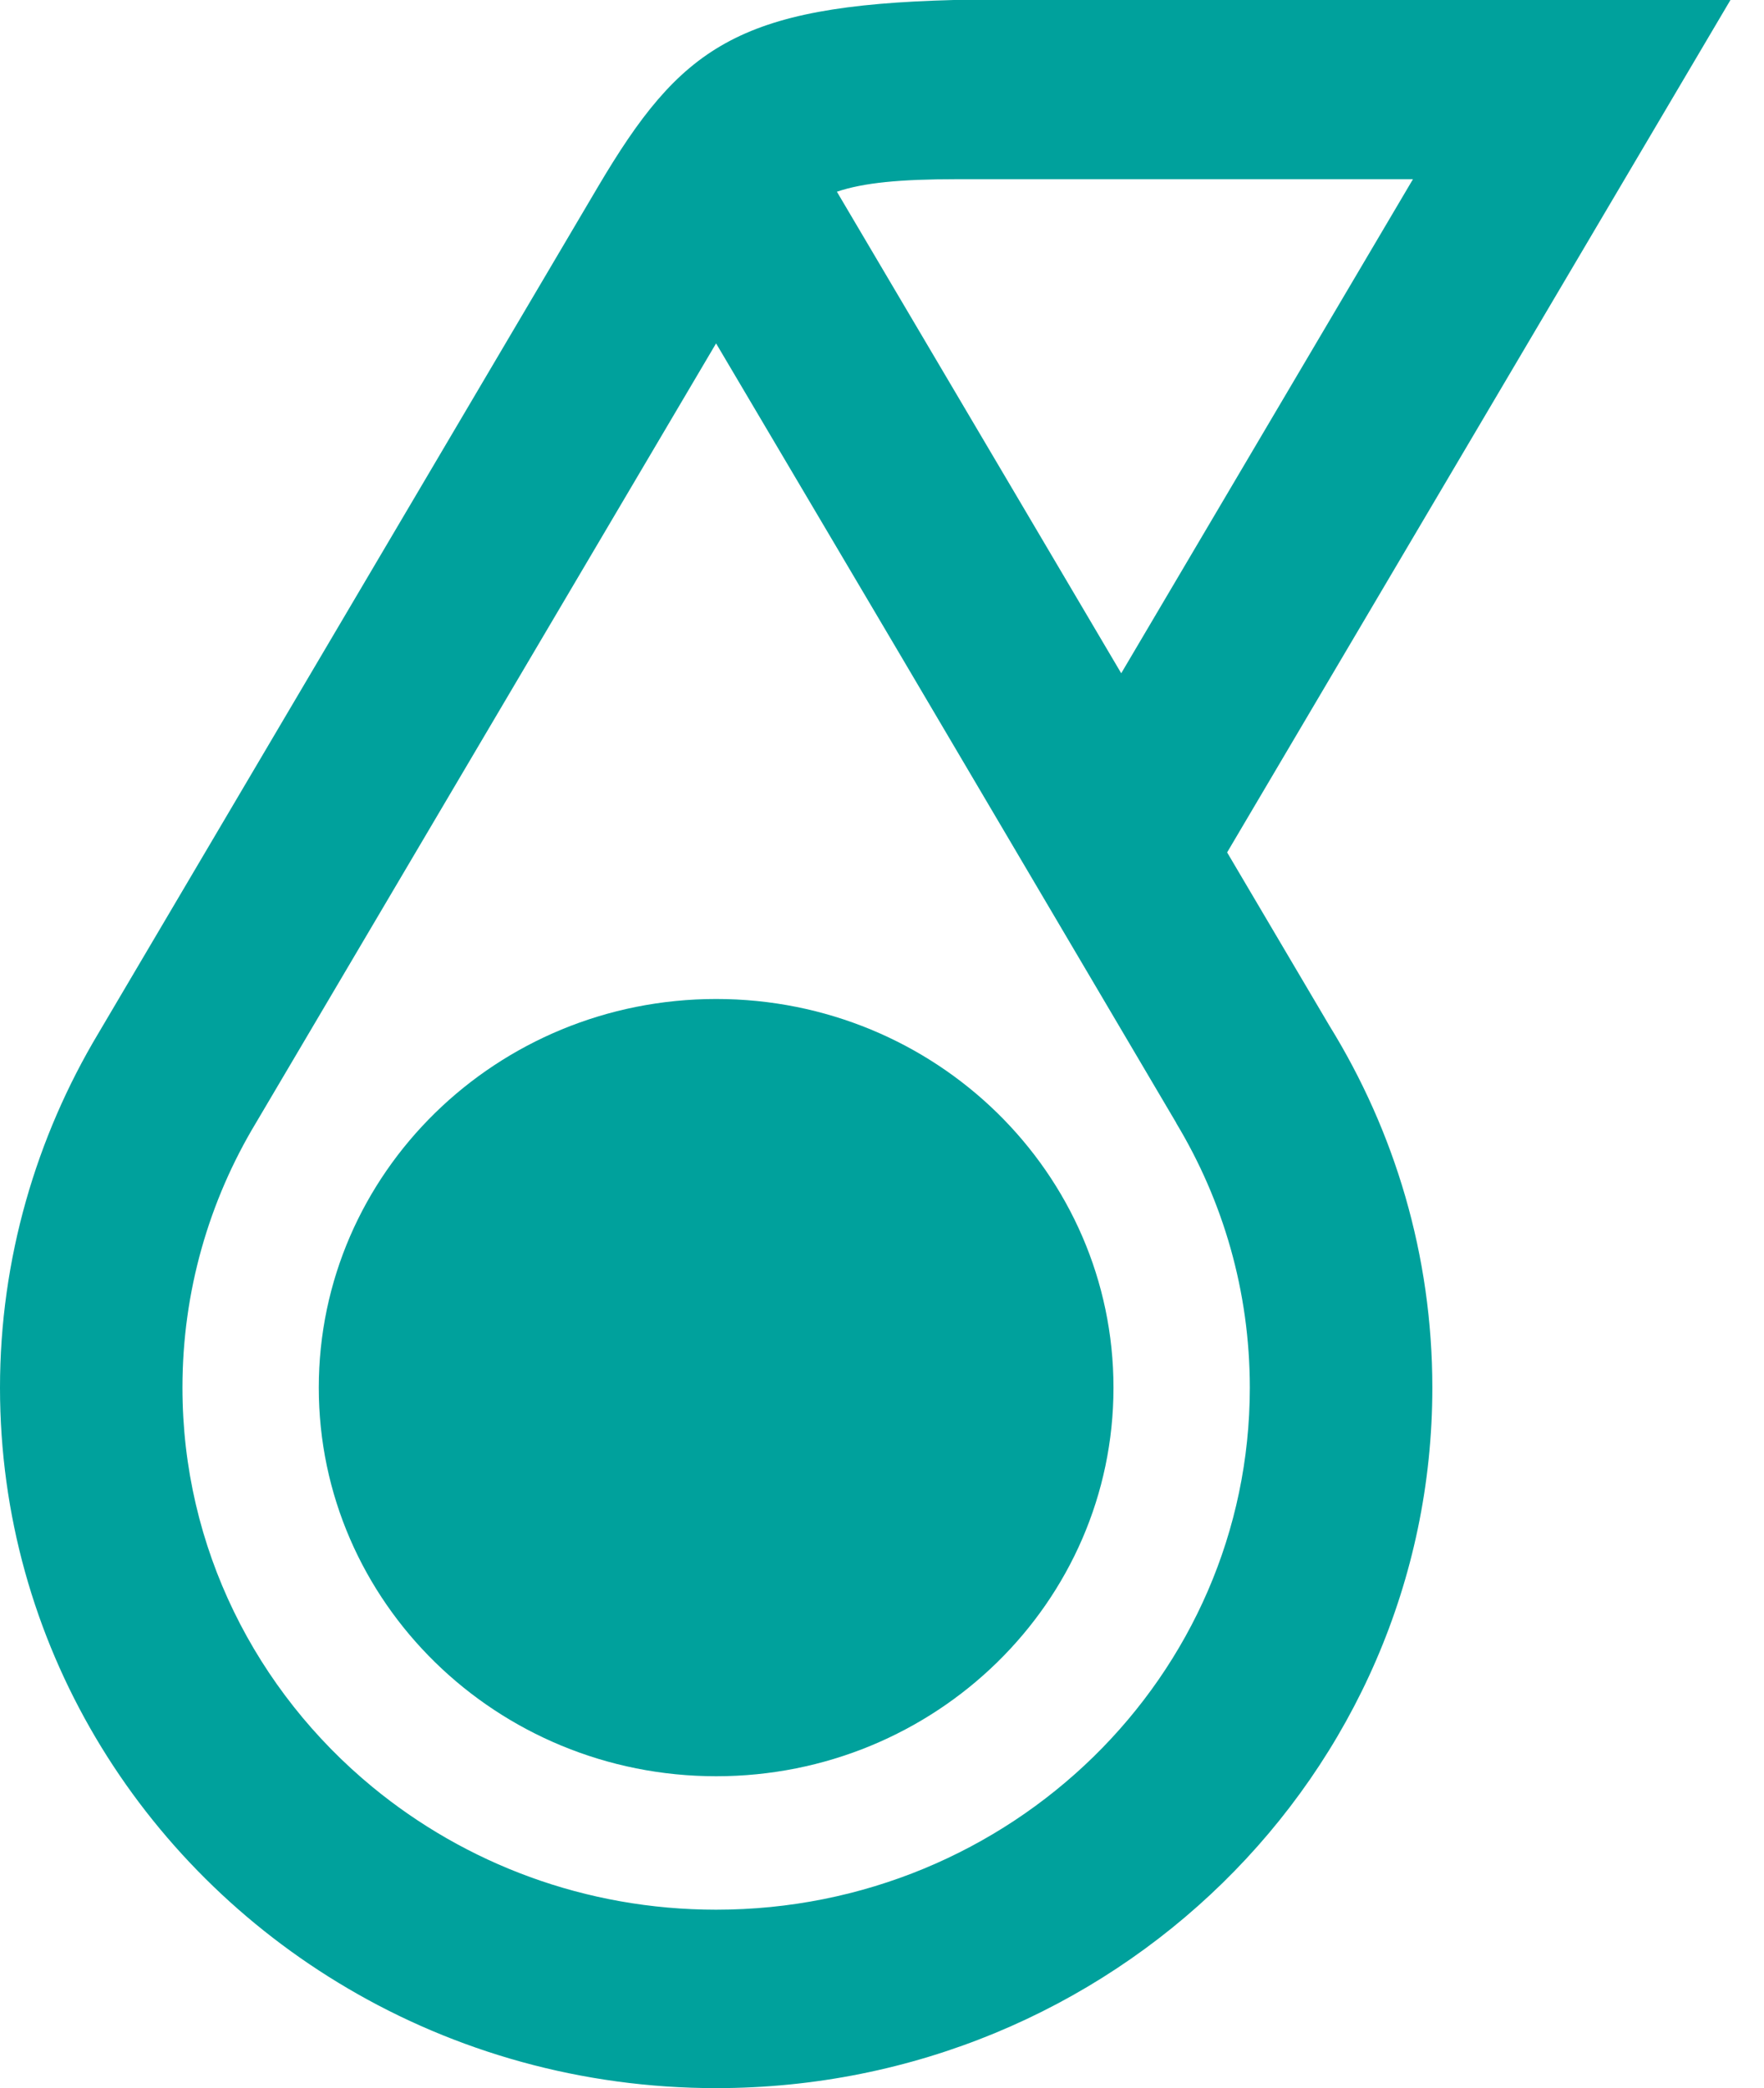
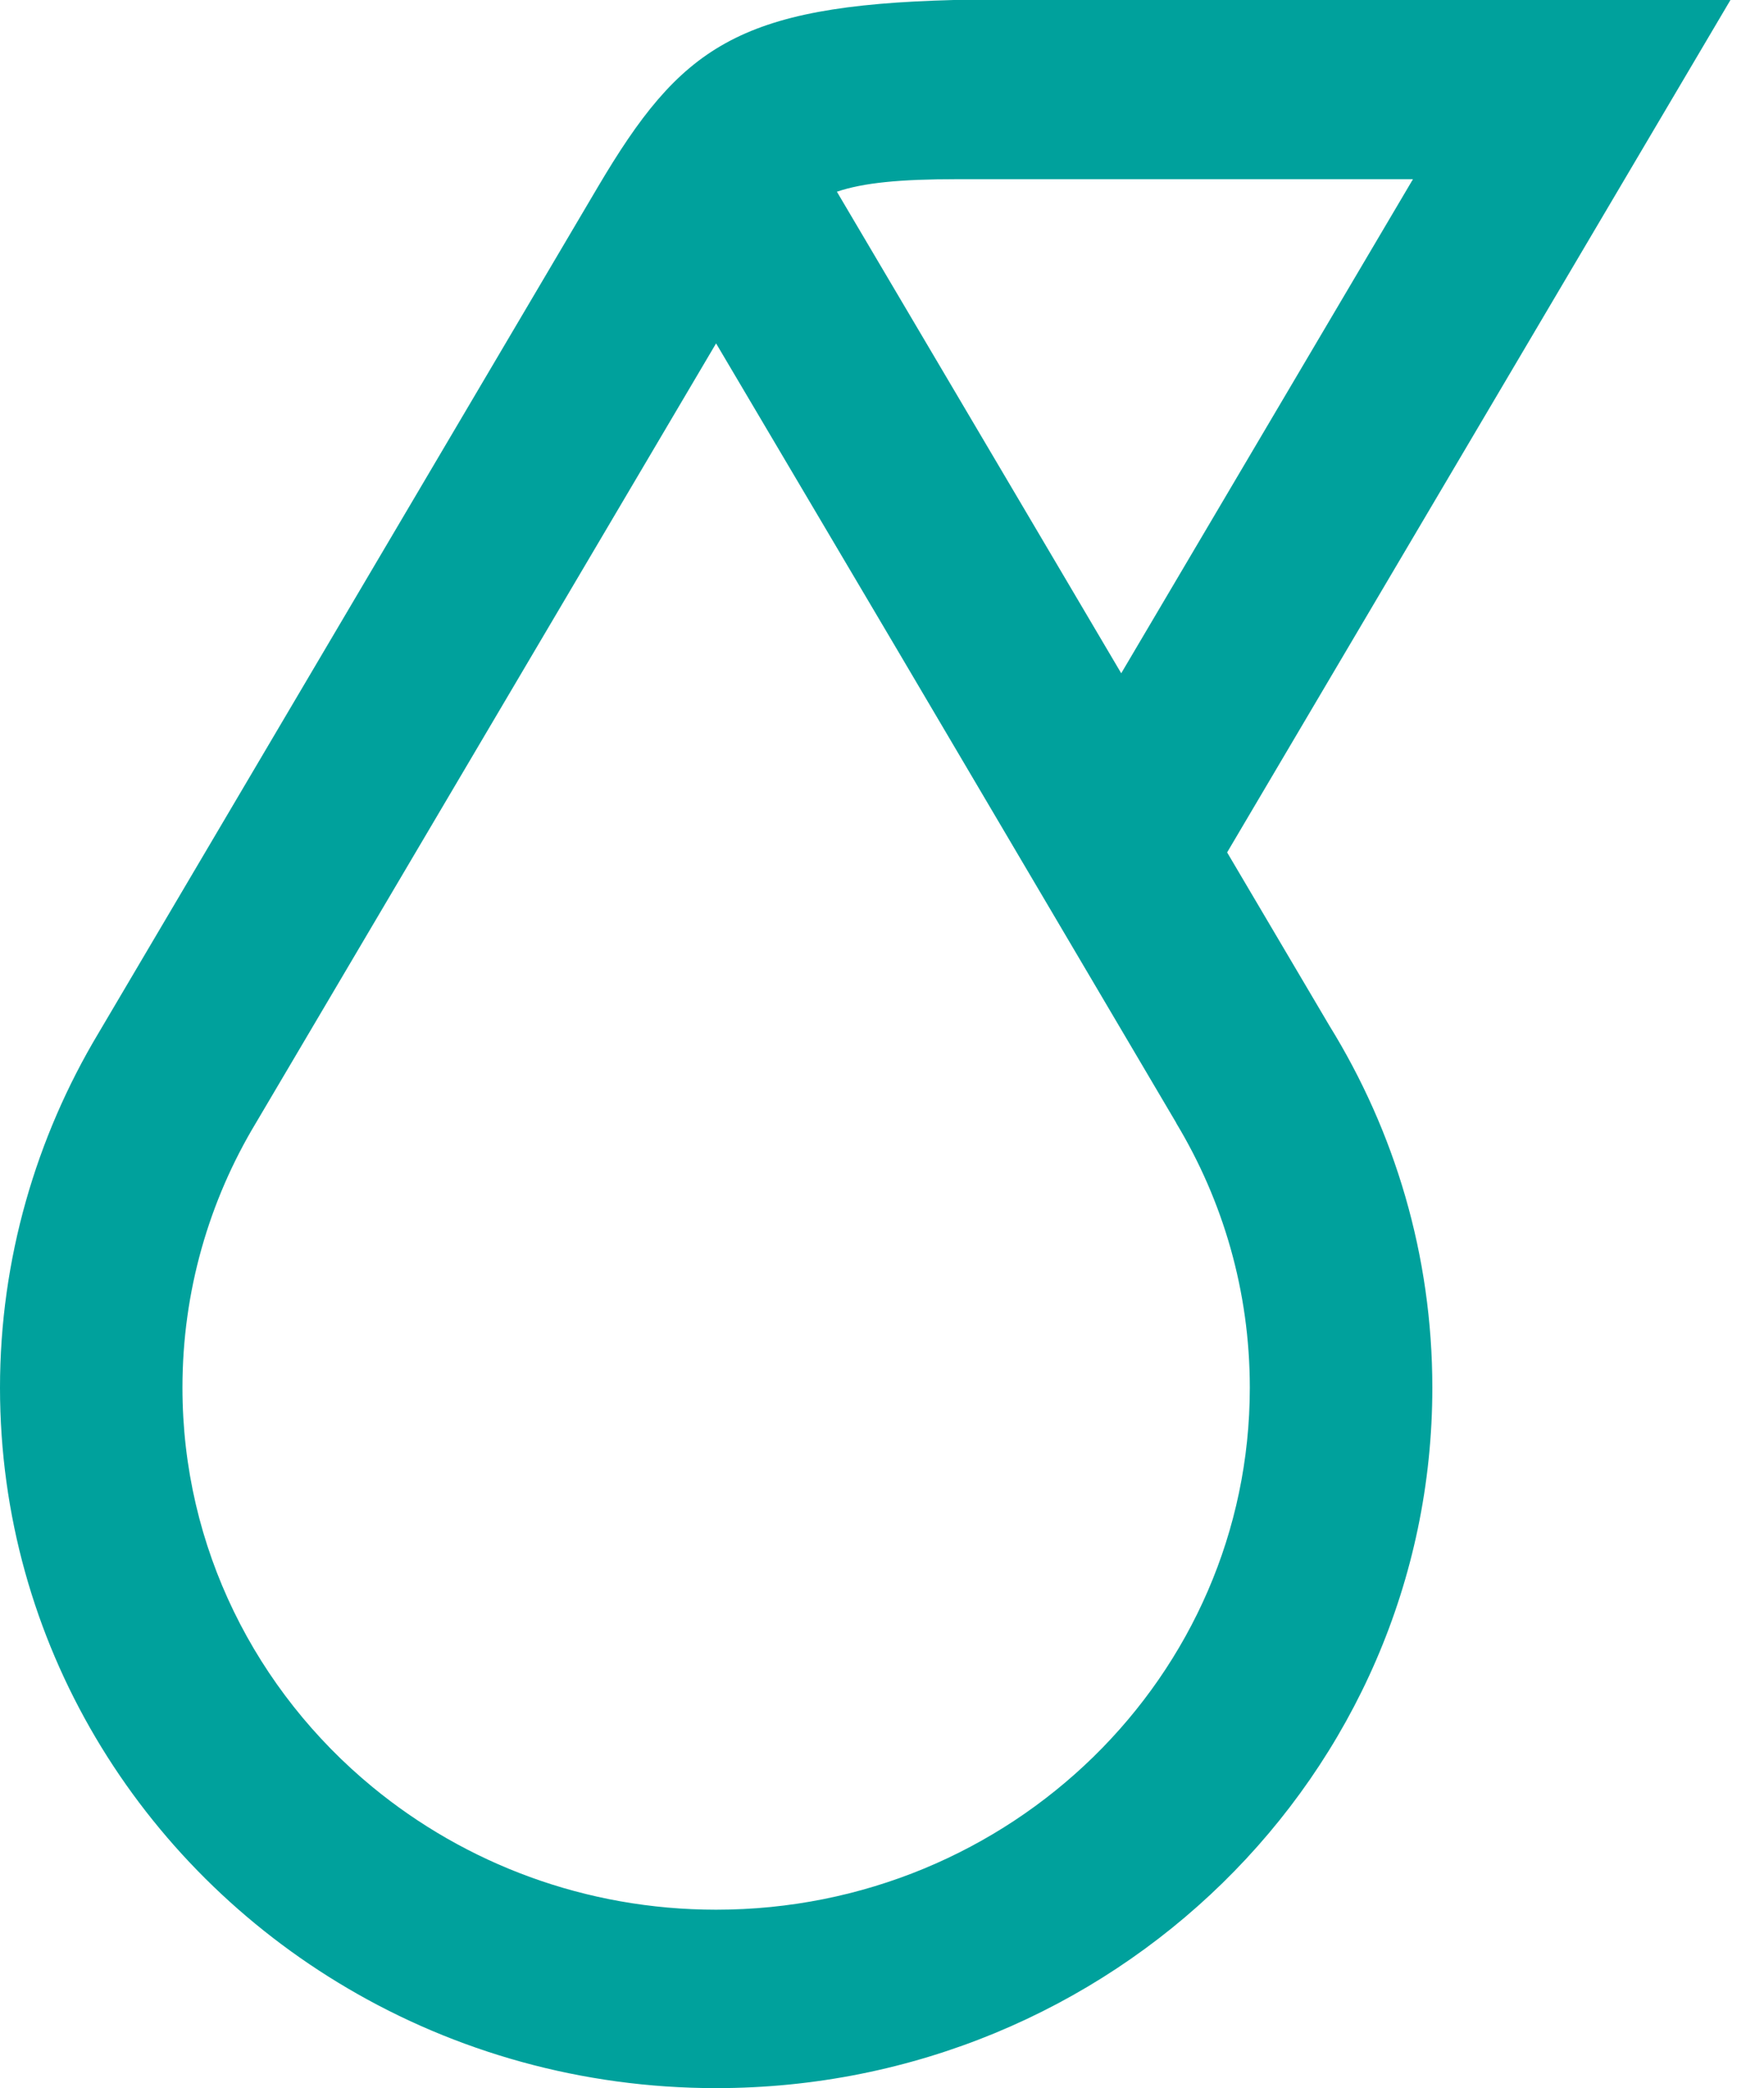
<svg xmlns="http://www.w3.org/2000/svg" width="49" height="58" viewBox="0 0 49 58" fill="none">
-   <path d="M30.93 38.544C30.93 44.503 25.988 49.337 19.894 49.337C13.8 49.337 8.855 44.503 8.855 38.544C8.855 32.584 13.797 27.748 19.894 27.748C25.991 27.748 30.93 32.581 30.93 38.544Z" fill="#00A19C" />
  <path d="M34.086 23.678L48.068 0H26.493C20.477 0.155 18.901 1.314 16.609 5.19C16.609 5.19 2.737 28.69 2.731 28.704C1.008 31.583 0 34.966 0 38.544C0 45.627 3.868 51.824 9.654 55.226C12.642 56.985 16.151 58 19.894 58C30.882 58 39.787 49.29 39.787 38.544C39.787 34.863 38.74 31.422 36.925 28.485L34.086 23.675V23.678ZM26.601 4.977H39.249L31.145 18.701L28.384 14.023L23.247 5.325C23.986 5.076 24.991 4.977 26.598 4.977M19.894 53.044C16.256 53.044 12.923 51.759 10.345 49.635C7.117 46.976 5.068 42.994 5.068 38.544C5.068 35.864 5.81 33.351 7.105 31.197C7.105 31.197 19.843 9.623 19.891 9.538L24.863 17.947L24.866 17.952L32.673 31.189C32.673 31.189 32.676 31.197 32.676 31.2C33.972 33.353 34.717 35.864 34.717 38.544C34.717 46.552 28.078 53.044 19.891 53.044" fill="#00A19C" />
</svg>